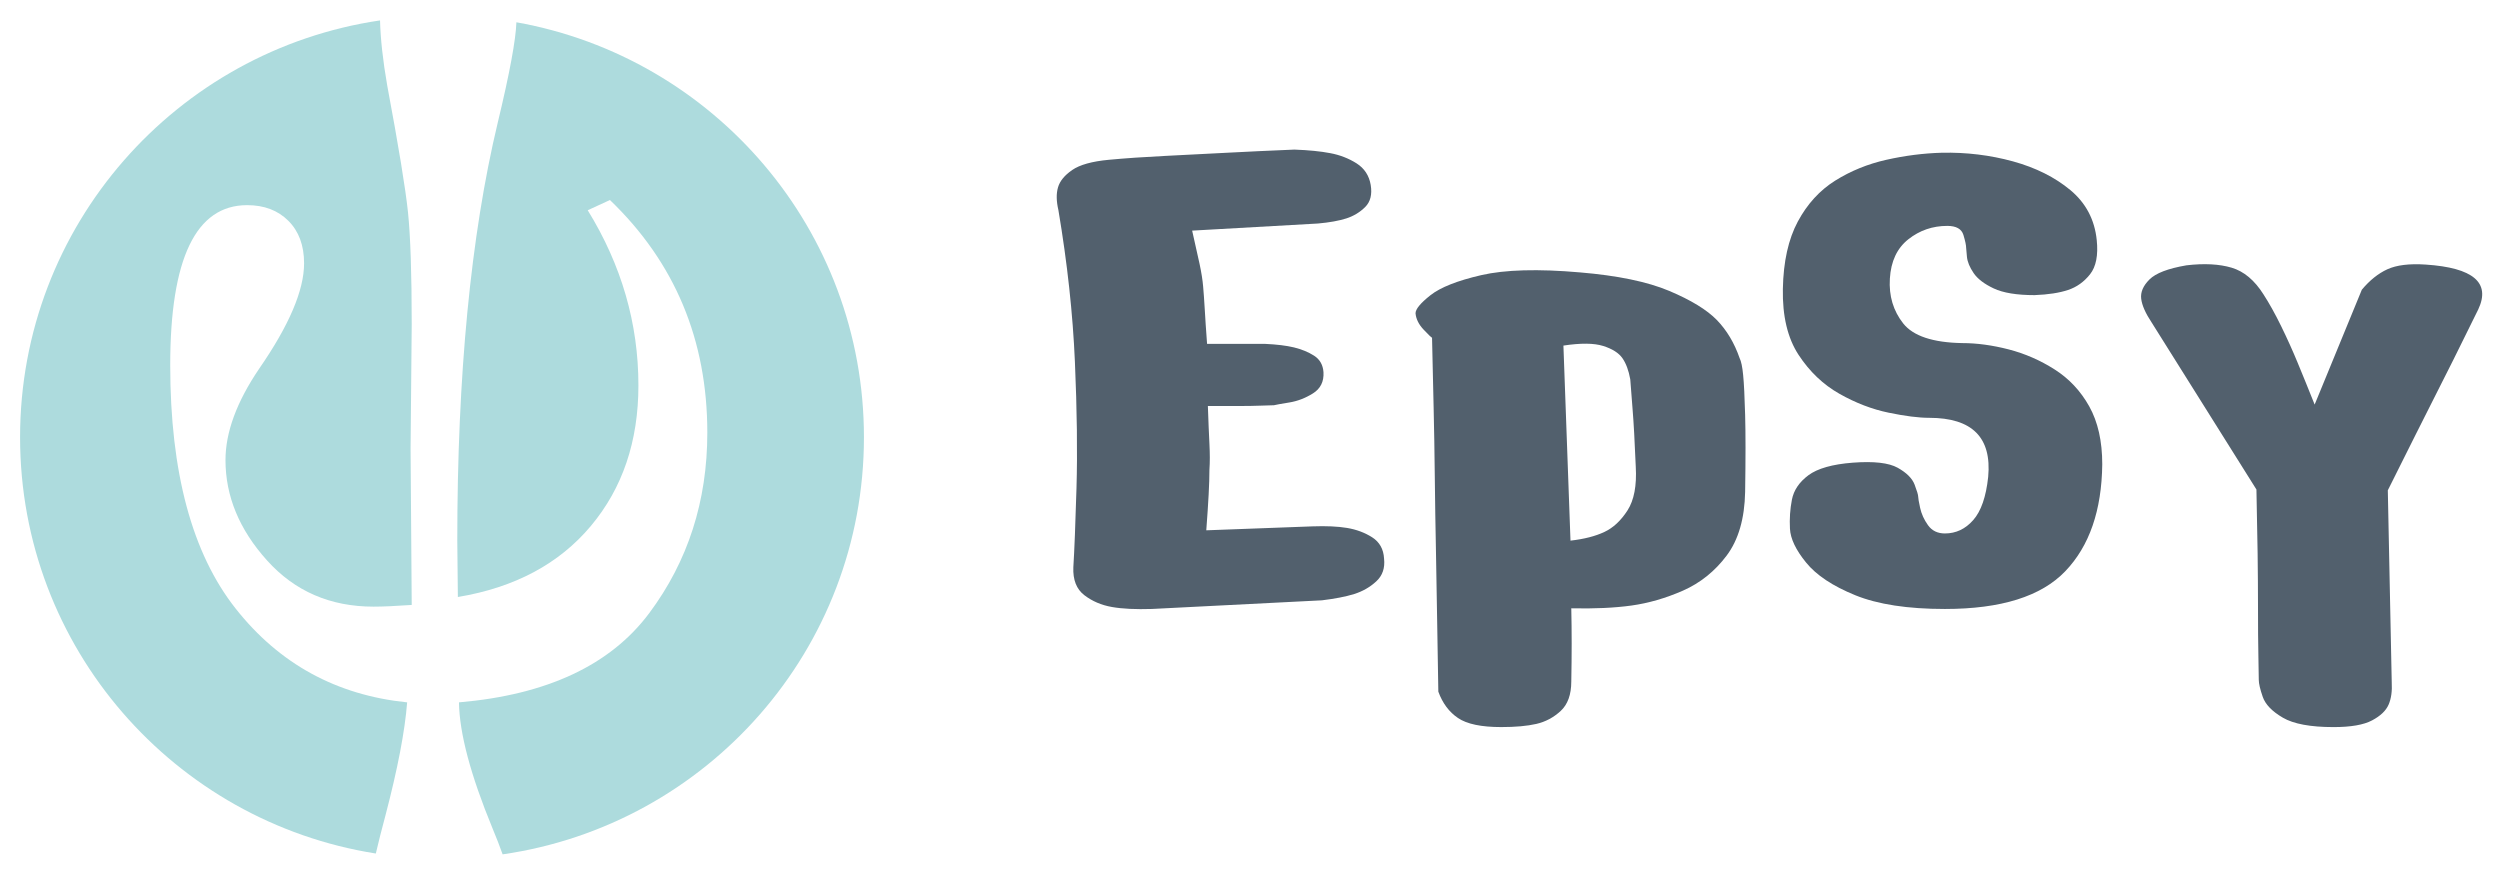
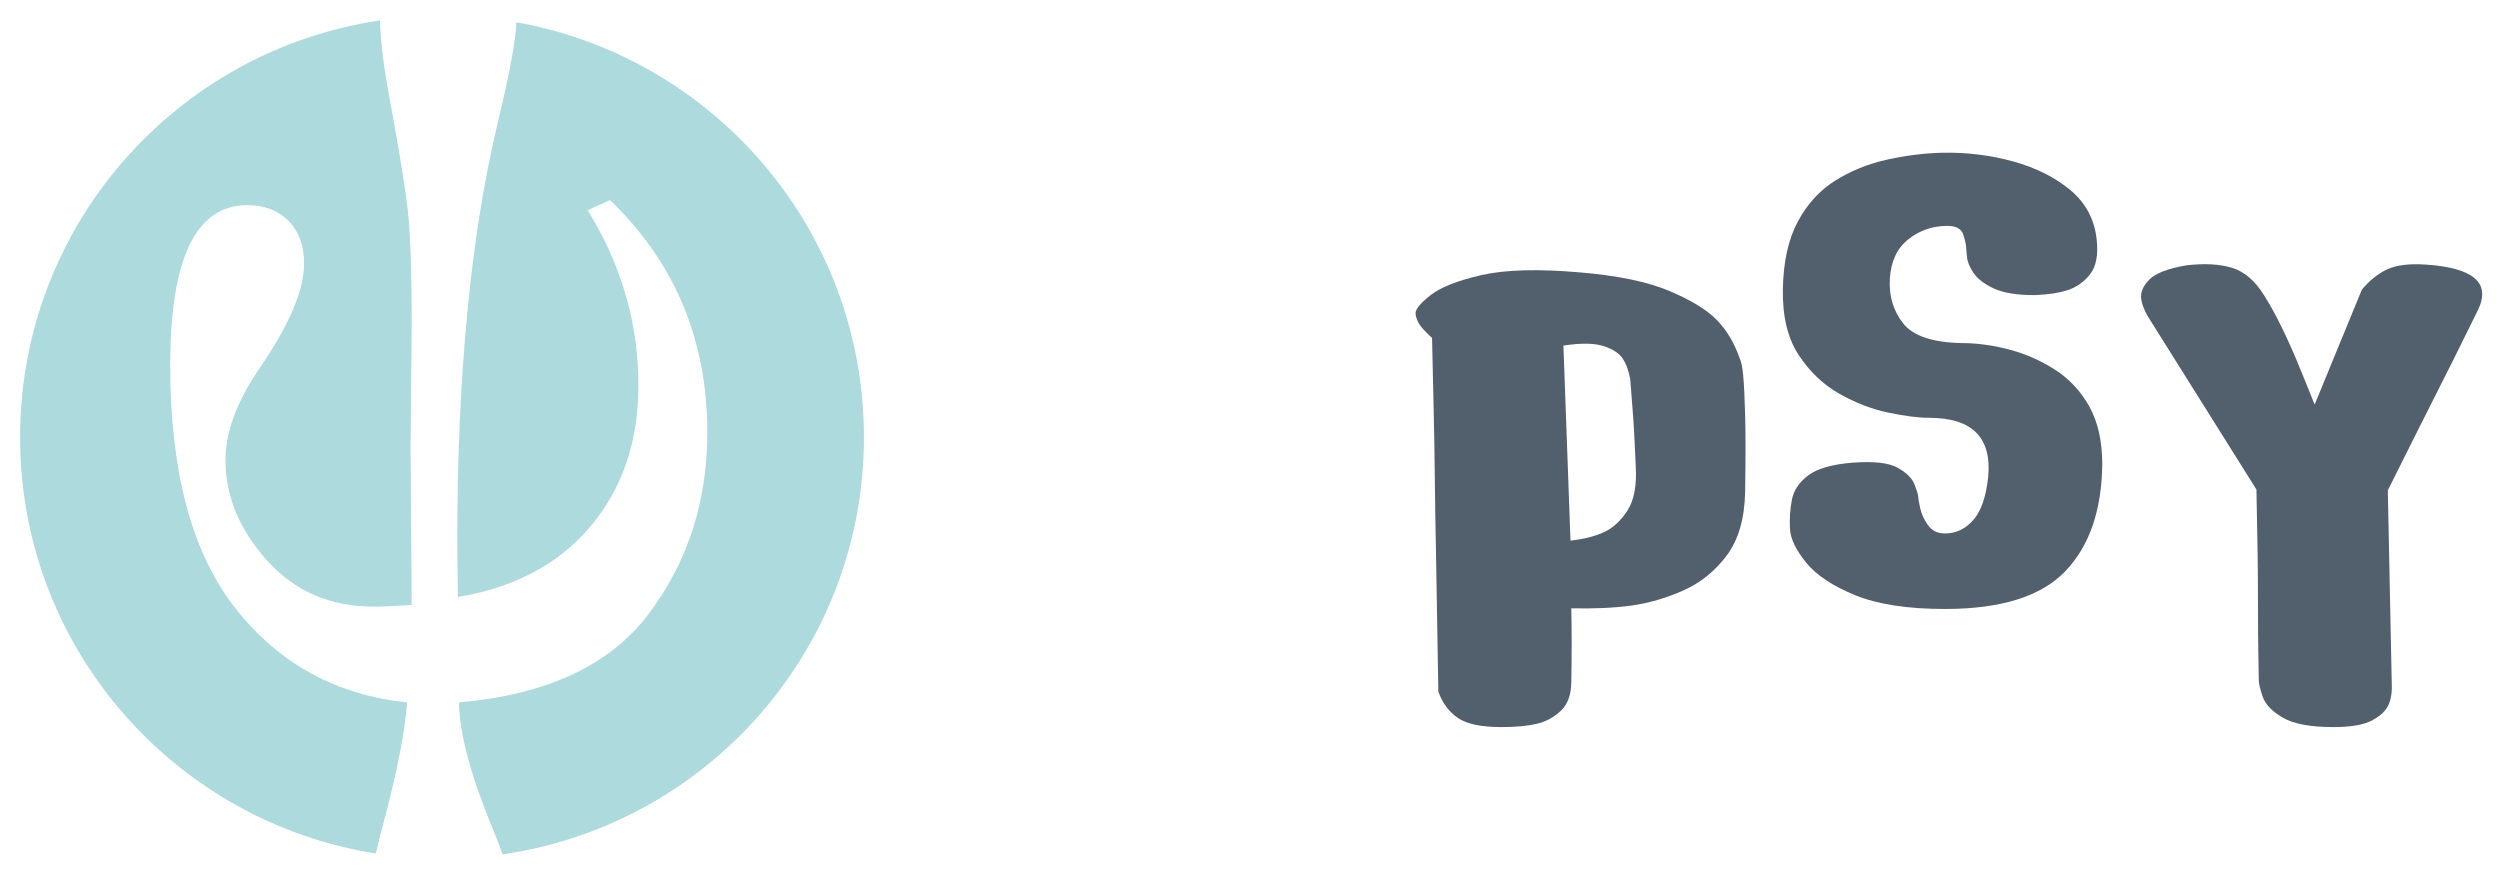
<svg xmlns="http://www.w3.org/2000/svg" version="1.1" id="Vrstva_1" x="0px" y="0px" width="536.622px" height="192.135px" viewBox="0 0 536.622 192.135" enable-background="new 0 0 536.622 192.135" xml:space="preserve">
  <g>
    <path fill="#ADDBDD" d="M82.751,174.972c2.608-9.948,4.157-18.013,4.643-24.21c-15.16-1.549-27.424-8.25-36.793-20.107   c-9.378-11.862-14.063-29.283-14.063-52.267c0-22.901,5.503-34.352,16.505-34.352c3.667,0,6.623,1.124,8.861,3.367   c2.243,2.243,3.367,5.286,3.367,9.12c0,5.795-3.224,13.342-9.661,22.646c-4.81,7.099-7.21,13.629-7.21,19.585   c0,7.755,2.969,14.938,8.925,21.546c5.947,6.613,13.569,9.915,22.859,9.915c1.957,0,4.685-0.12,8.19-0.365l-0.245-33.524   l0.245-26.674c0-10.928-0.269-18.942-0.795-24.039c-0.527-5.101-2.017-14.179-4.458-27.229c-0.953-5.462-1.447-10.1-1.549-14.003   C37.878,10.827,4.309,48.374,4.309,93.861c0,45.173,33.107,82.512,76.361,89.347C81.239,180.78,81.918,178.061,82.751,174.972z" />
    <path fill="#ADDBDD" d="M110.845,4.782c-0.125,3.765-1.448,10.923-4.009,21.56c-5.79,24.228-8.681,54.126-8.681,89.694   l0.125,12.112c12.223-2.04,21.735-7.122,28.543-15.243c6.807-8.121,10.211-18.184,10.211-30.18c0-13.305-3.63-25.833-10.882-37.593   l4.768-2.197c13.938,13.384,20.903,30.027,20.903,49.937c0,14.688-4.153,27.599-12.468,38.74   c-8.315,11.136-21.93,17.523-40.835,19.15c0.083,6.59,2.488,15.618,7.214,27.086c0.828,1.97,1.536,3.811,2.15,5.54   c43.836-6.322,77.559-43.938,77.559-89.527C185.444,49.298,153.234,12.339,110.845,4.782z" />
  </g>
  <g>
-     <path fill="#52606D" d="M227.186,45.104c-0.449-1.91-0.481-3.538-0.083-4.893c0.393-1.351,1.406-2.59,3.039-3.714   c1.632-1.128,4.25-1.859,7.853-2.197c3.603-0.337,7.681-0.615,12.241-0.841c4.56-0.222,8.953-0.449,13.17-0.675   c4.223-0.222,9.037-0.453,14.438-0.675c3.038,0.111,5.596,0.365,7.682,0.763c2.081,0.388,3.968,1.124,5.655,2.188   c1.688,1.073,2.701,2.622,3.043,4.643c0.333,2.03-0.06,3.607-1.184,4.731c-1.128,1.124-2.479,1.942-4.051,2.451   c-1.582,0.504-3.607,0.87-6.082,1.092l-27.012,1.526c0.67,2.927,1.202,5.313,1.6,7.173c0.393,1.854,0.647,3.459,0.758,4.814   c0.111,1.24,0.227,2.84,0.342,4.81c0.111,1.975,0.277,4.477,0.504,7.515h12.491c2.479,0.116,4.532,0.365,6.17,0.758   c1.628,0.398,3.062,0.985,4.301,1.771c1.239,0.791,1.914,1.975,2.025,3.547c0.115,2.03-0.647,3.547-2.275,4.56   c-1.633,1.017-3.32,1.66-5.068,1.942c-1.748,0.282-2.845,0.477-3.293,0.592c-0.338,0-1.239,0.028-2.7,0.083   c-1.462,0.056-3.066,0.083-4.81,0.083c-1.749,0-3.968,0-6.669,0c0.111,3.265,0.222,5.97,0.333,8.107   c0.111,2.141,0.111,3.996,0,5.568c0,1.471-0.056,3.237-0.167,5.323c-0.111,2.081-0.278,4.643-0.509,7.682l22.799-0.846   c2.923-0.106,5.401,0,7.427,0.337c2.025,0.342,3.824,1.018,5.401,2.025c1.577,1.018,2.424,2.539,2.534,4.56   c0.223,2.025-0.337,3.658-1.688,4.897c-1.351,1.244-2.928,2.141-4.731,2.705c-1.799,0.564-4.106,1.008-6.918,1.351l-36.474,1.854   c-3.492,0.111-6.359-0.023-8.606-0.421c-2.257-0.397-4.227-1.239-5.91-2.53c-1.692-1.295-2.479-3.292-2.368-5.998   c0.227-3.603,0.448-9.258,0.675-16.972c0.227-7.705,0.111-16.741-0.338-27.095S229.101,56.48,227.186,45.104z" />
    <path fill="#52606D" d="M312.963,154.124c-1.919-1.295-3.32-3.177-4.227-5.661c-0.111-5.512-0.194-10.521-0.25-15.025   c-0.061-4.5-0.144-9.453-0.255-14.854c-0.11-5.401-0.198-10.808-0.254-16.209c-0.056-5.402-0.144-10.359-0.25-14.859   c-0.115-4.5-0.231-9.513-0.342-15.03c-0.111,0-0.703-0.564-1.767-1.688c-1.078-1.128-1.665-2.308-1.776-3.547   c0-0.897,1.068-2.196,3.205-3.88c2.142-1.688,5.767-3.126,10.891-4.31c5.124-1.179,12.187-1.378,21.19-0.592   c8.106,0.68,14.493,2.007,19.164,3.972c4.671,1.97,8.079,4.047,10.221,6.243c2.136,2.202,3.764,4.93,4.893,8.19   c0.342,0.675,0.592,1.887,0.758,3.635c0.176,1.744,0.315,4.583,0.426,8.523c0.111,3.94,0.111,9.453,0,16.547   c-0.11,5.739-1.434,10.299-3.968,13.68c-2.534,3.371-5.66,5.878-9.369,7.515c-3.719,1.632-7.404,2.696-11.063,3.205   s-7.963,0.703-12.916,0.592c0.11,4.842,0.11,10.073,0,15.705c0,2.816-0.759,4.925-2.28,6.331c-1.521,1.406-3.265,2.331-5.234,2.784   c-1.971,0.453-4.478,0.675-7.511,0.675C317.967,156.066,314.873,155.423,312.963,154.124z M335.586,74.179l1.518,41.867   c2.927-0.333,5.346-0.953,7.26-1.854c1.915-0.897,3.575-2.447,4.985-4.643c1.406-2.197,1.998-5.318,1.767-9.37   c-0.222-5.401-0.448-9.458-0.67-12.158c-0.227-2.701-0.398-4.893-0.509-6.585c-0.338-1.91-0.902-3.431-1.688-4.56   c-0.786-1.119-2.164-1.998-4.134-2.618C342.144,73.638,339.3,73.615,335.586,74.179z" />
    <path fill="#52606D" d="M427.948,61.91c-2.03-0.953-3.468-2.053-4.31-3.292c-0.842-1.24-1.323-2.391-1.434-3.459   c-0.116-1.073-0.172-1.716-0.172-1.942c0-0.564-0.198-1.494-0.587-2.789c-0.397-1.29-1.549-1.942-3.459-1.942   c-3.154,0-5.942,0.962-8.361,2.872c-2.424,1.915-3.746,4.731-3.968,8.444c-0.231,3.714,0.73,6.918,2.867,9.624   c2.137,2.696,6.363,4.106,12.662,4.217c3.154,0,6.475,0.454,9.961,1.351c3.496,0.906,6.789,2.34,9.879,4.31   c3.098,1.965,5.577,4.615,7.432,7.931c1.854,3.325,2.788,7.459,2.788,12.413c-0.111,9.906-2.761,17.564-7.936,22.966   c-5.18,5.406-13.791,8.102-25.833,8.102c-7.996,0-14.415-0.985-19.248-2.951c-4.846-1.97-8.36-4.31-10.553-7.015   c-2.201-2.696-3.353-5.115-3.464-7.256c-0.115-2.136,0.027-4.222,0.421-6.248c0.397-2.021,1.572-3.769,3.542-5.235   c1.971-1.461,5.152-2.363,9.546-2.701c4.499-0.337,7.704,0.028,9.619,1.096c1.914,1.073,3.126,2.28,3.635,3.635   c0.509,1.351,0.758,2.192,0.758,2.53s0.139,1.151,0.421,2.446c0.282,1.3,0.847,2.539,1.688,3.718   c0.851,1.184,2.053,1.771,3.635,1.771c2.363,0,4.389-0.953,6.076-2.872c1.688-1.91,2.757-5.008,3.21-9.282   c0.786-8.444-3.437-12.667-12.662-12.667c-2.257,0-5.151-0.365-8.699-1.101c-3.547-0.731-7.062-2.077-10.548-4.046   c-3.497-1.97-6.42-4.759-8.787-8.361c-2.363-3.603-3.487-8.333-3.376-14.179c0.111-5.854,1.184-10.664,3.209-14.442   c2.026-3.769,4.699-6.697,8.02-8.782c3.32-2.077,6.979-3.57,10.979-4.472c3.996-0.897,7.959-1.406,11.904-1.517   c5.285-0.111,10.377,0.509,15.279,1.854c4.893,1.35,8.999,3.404,12.324,6.165c3.316,2.761,5.207,6.331,5.656,10.72   c0.342,3.27-0.144,5.716-1.434,7.349c-1.295,1.632-2.872,2.761-4.727,3.371c-1.859,0.625-4.25,0.99-7.178,1.105   C432.896,63.348,429.974,62.867,427.948,61.91z" />
    <path fill="#52606D" d="M469.311,56.952c3.829-0.453,7.066-0.277,9.712,0.509c2.641,0.786,4.921,2.696,6.835,5.734   c1.239,1.919,2.507,4.199,3.802,6.84c1.295,2.65,2.474,5.268,3.542,7.857c1.073,2.585,2.285,5.568,3.635,8.949l10.128-24.654   c1.693-2.03,3.52-3.491,5.489-4.393c1.966-0.897,4.699-1.239,8.19-1.008c10.239,0.675,14.013,3.88,11.312,9.624   c-0.563,1.128-1.576,3.182-3.043,6.16c-1.461,2.988-3.116,6.303-4.976,9.961s-3.663,7.237-5.401,10.72   c-1.748,3.492-3.746,7.492-5.994,11.992l0.842,41.2c0.111,1.91-0.11,3.52-0.675,4.81c-0.564,1.3-1.748,2.423-3.547,3.376   c-1.799,0.962-4.561,1.438-8.273,1.438c-4.953,0-8.583-0.675-10.887-2.026c-2.313-1.355-3.746-2.839-4.31-4.472   c-0.564-1.637-0.847-2.844-0.847-3.635c0-0.444-0.027-2.137-0.083-5.064c-0.061-2.928-0.083-6.359-0.083-10.299   c0-3.94-0.033-7.875-0.084-11.82c-0.06-3.94-0.143-8.495-0.254-13.68l-22.457-35.794c-1.351-2.026-2.108-3.741-2.28-5.152   c-0.171-1.406,0.421-2.784,1.771-4.134C462.726,58.64,465.371,57.627,469.311,56.952z" />
  </g>
</svg>